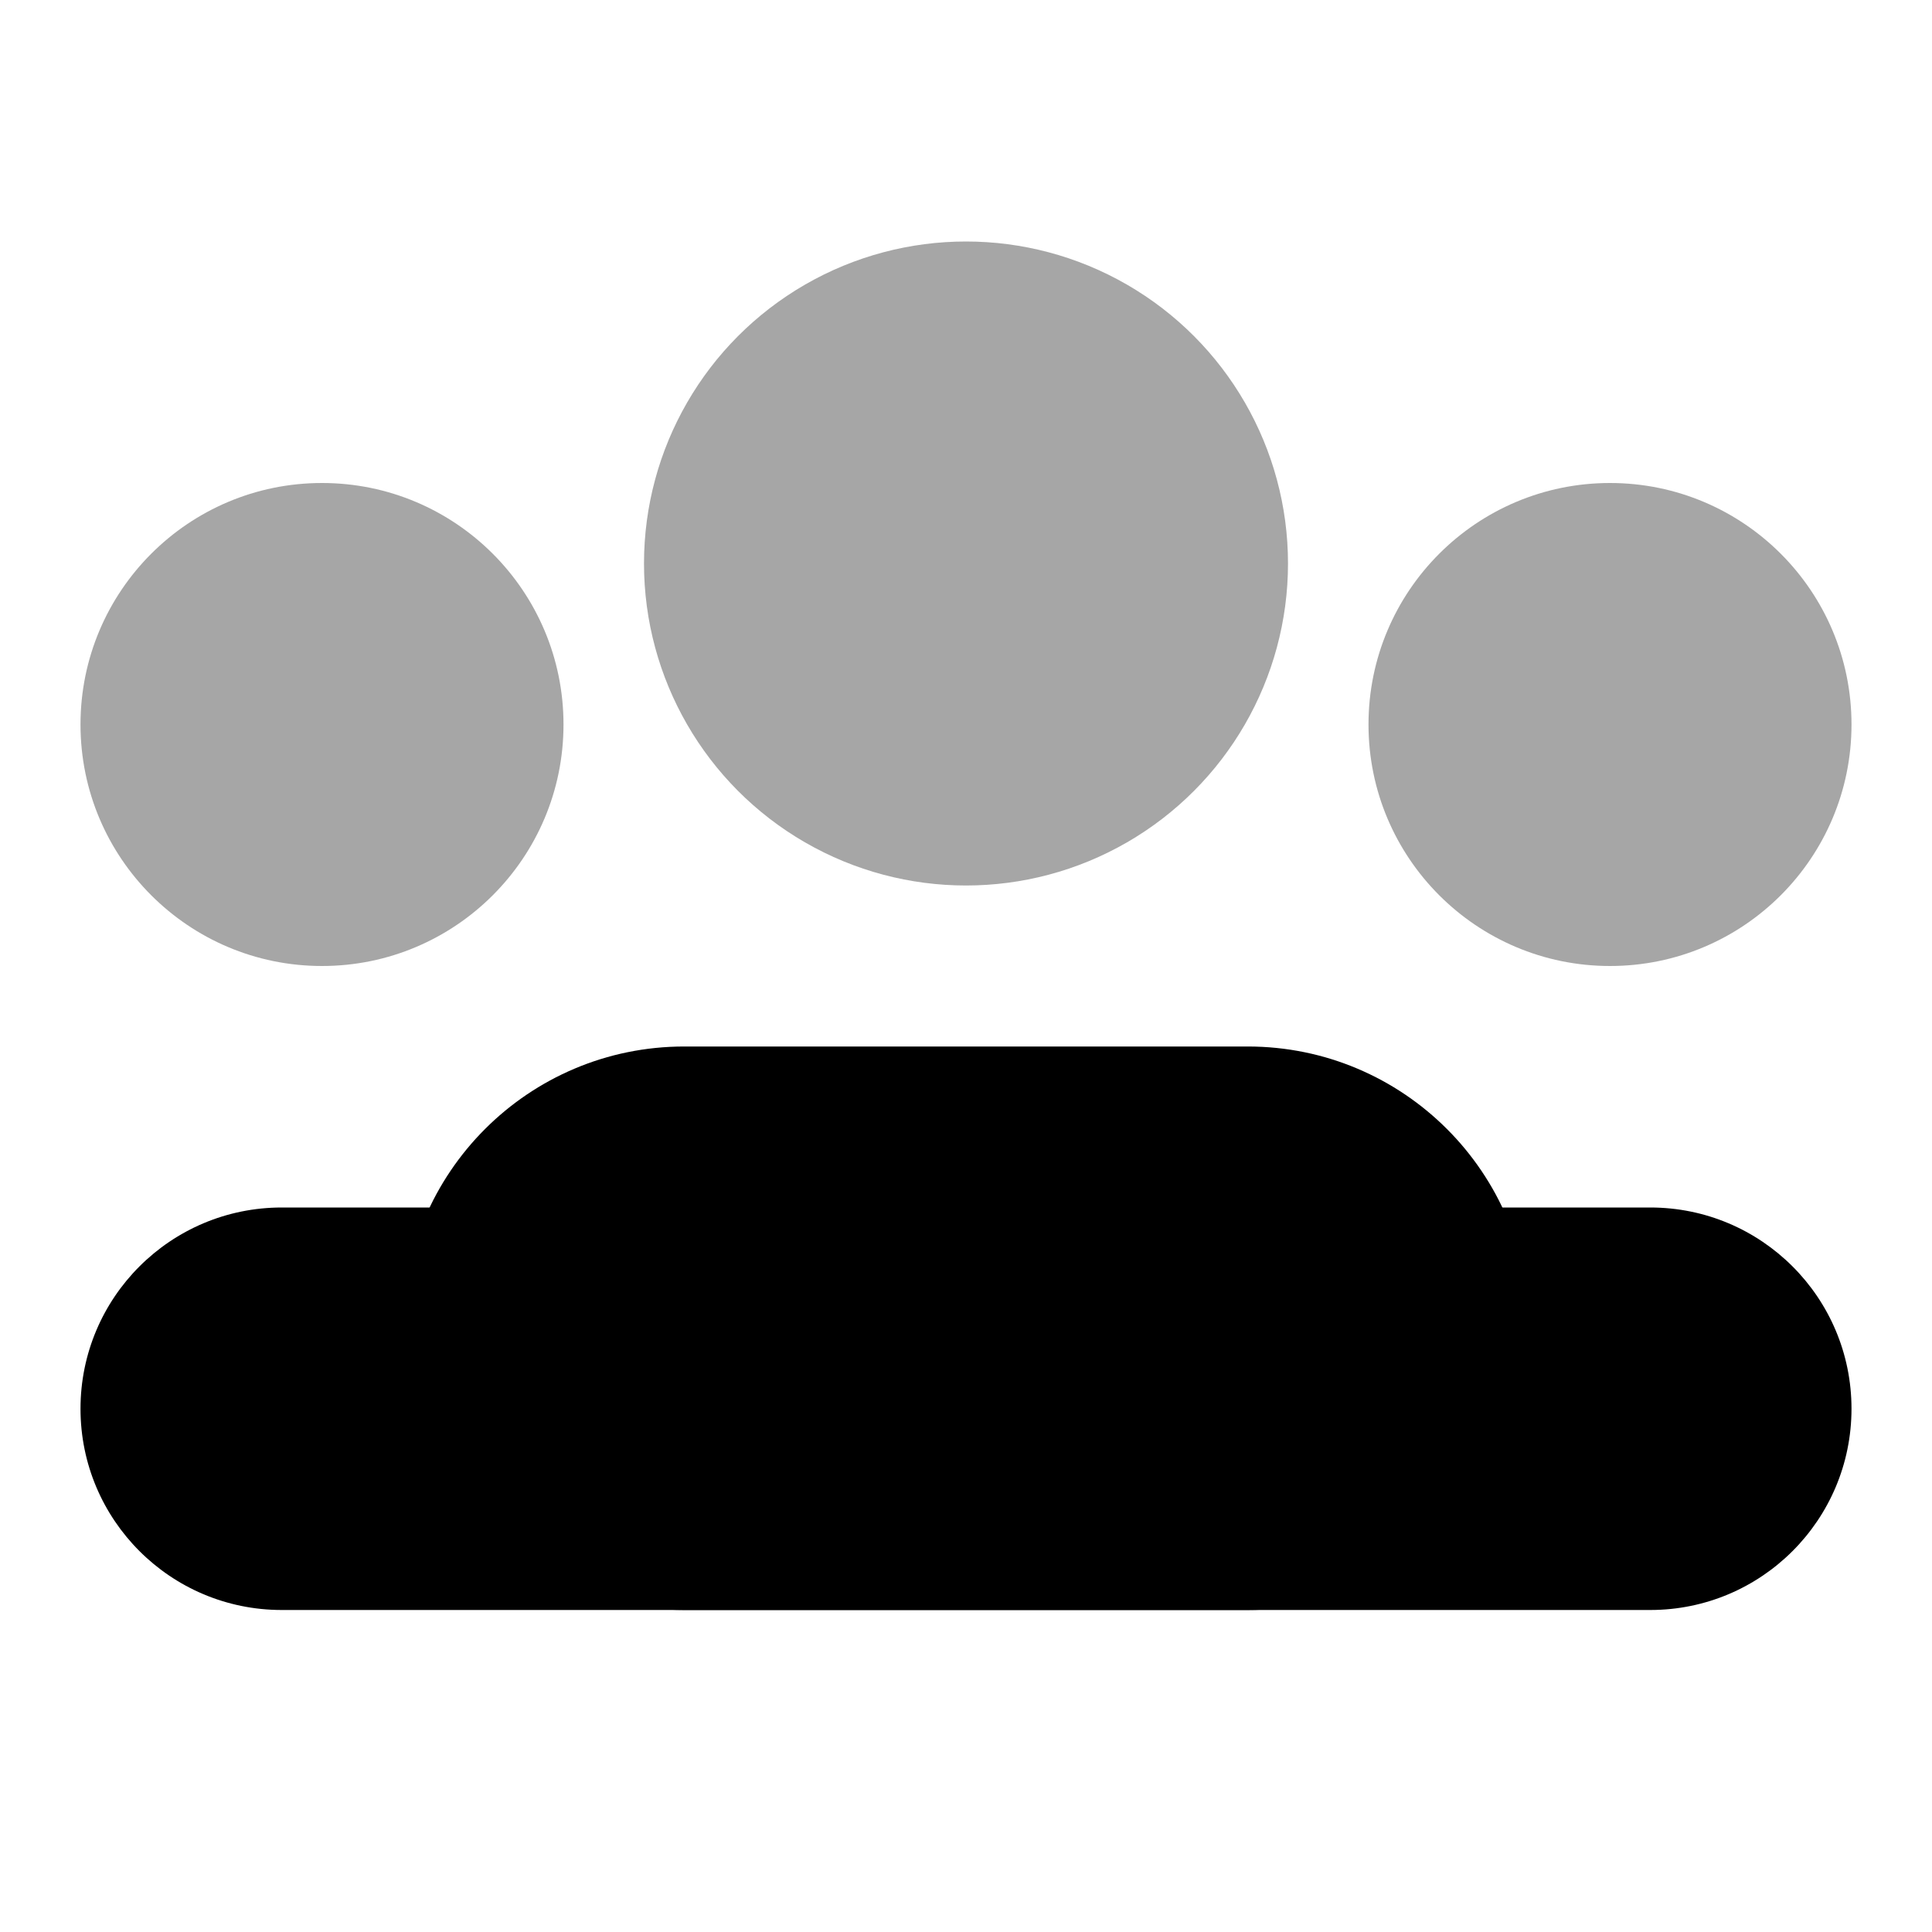
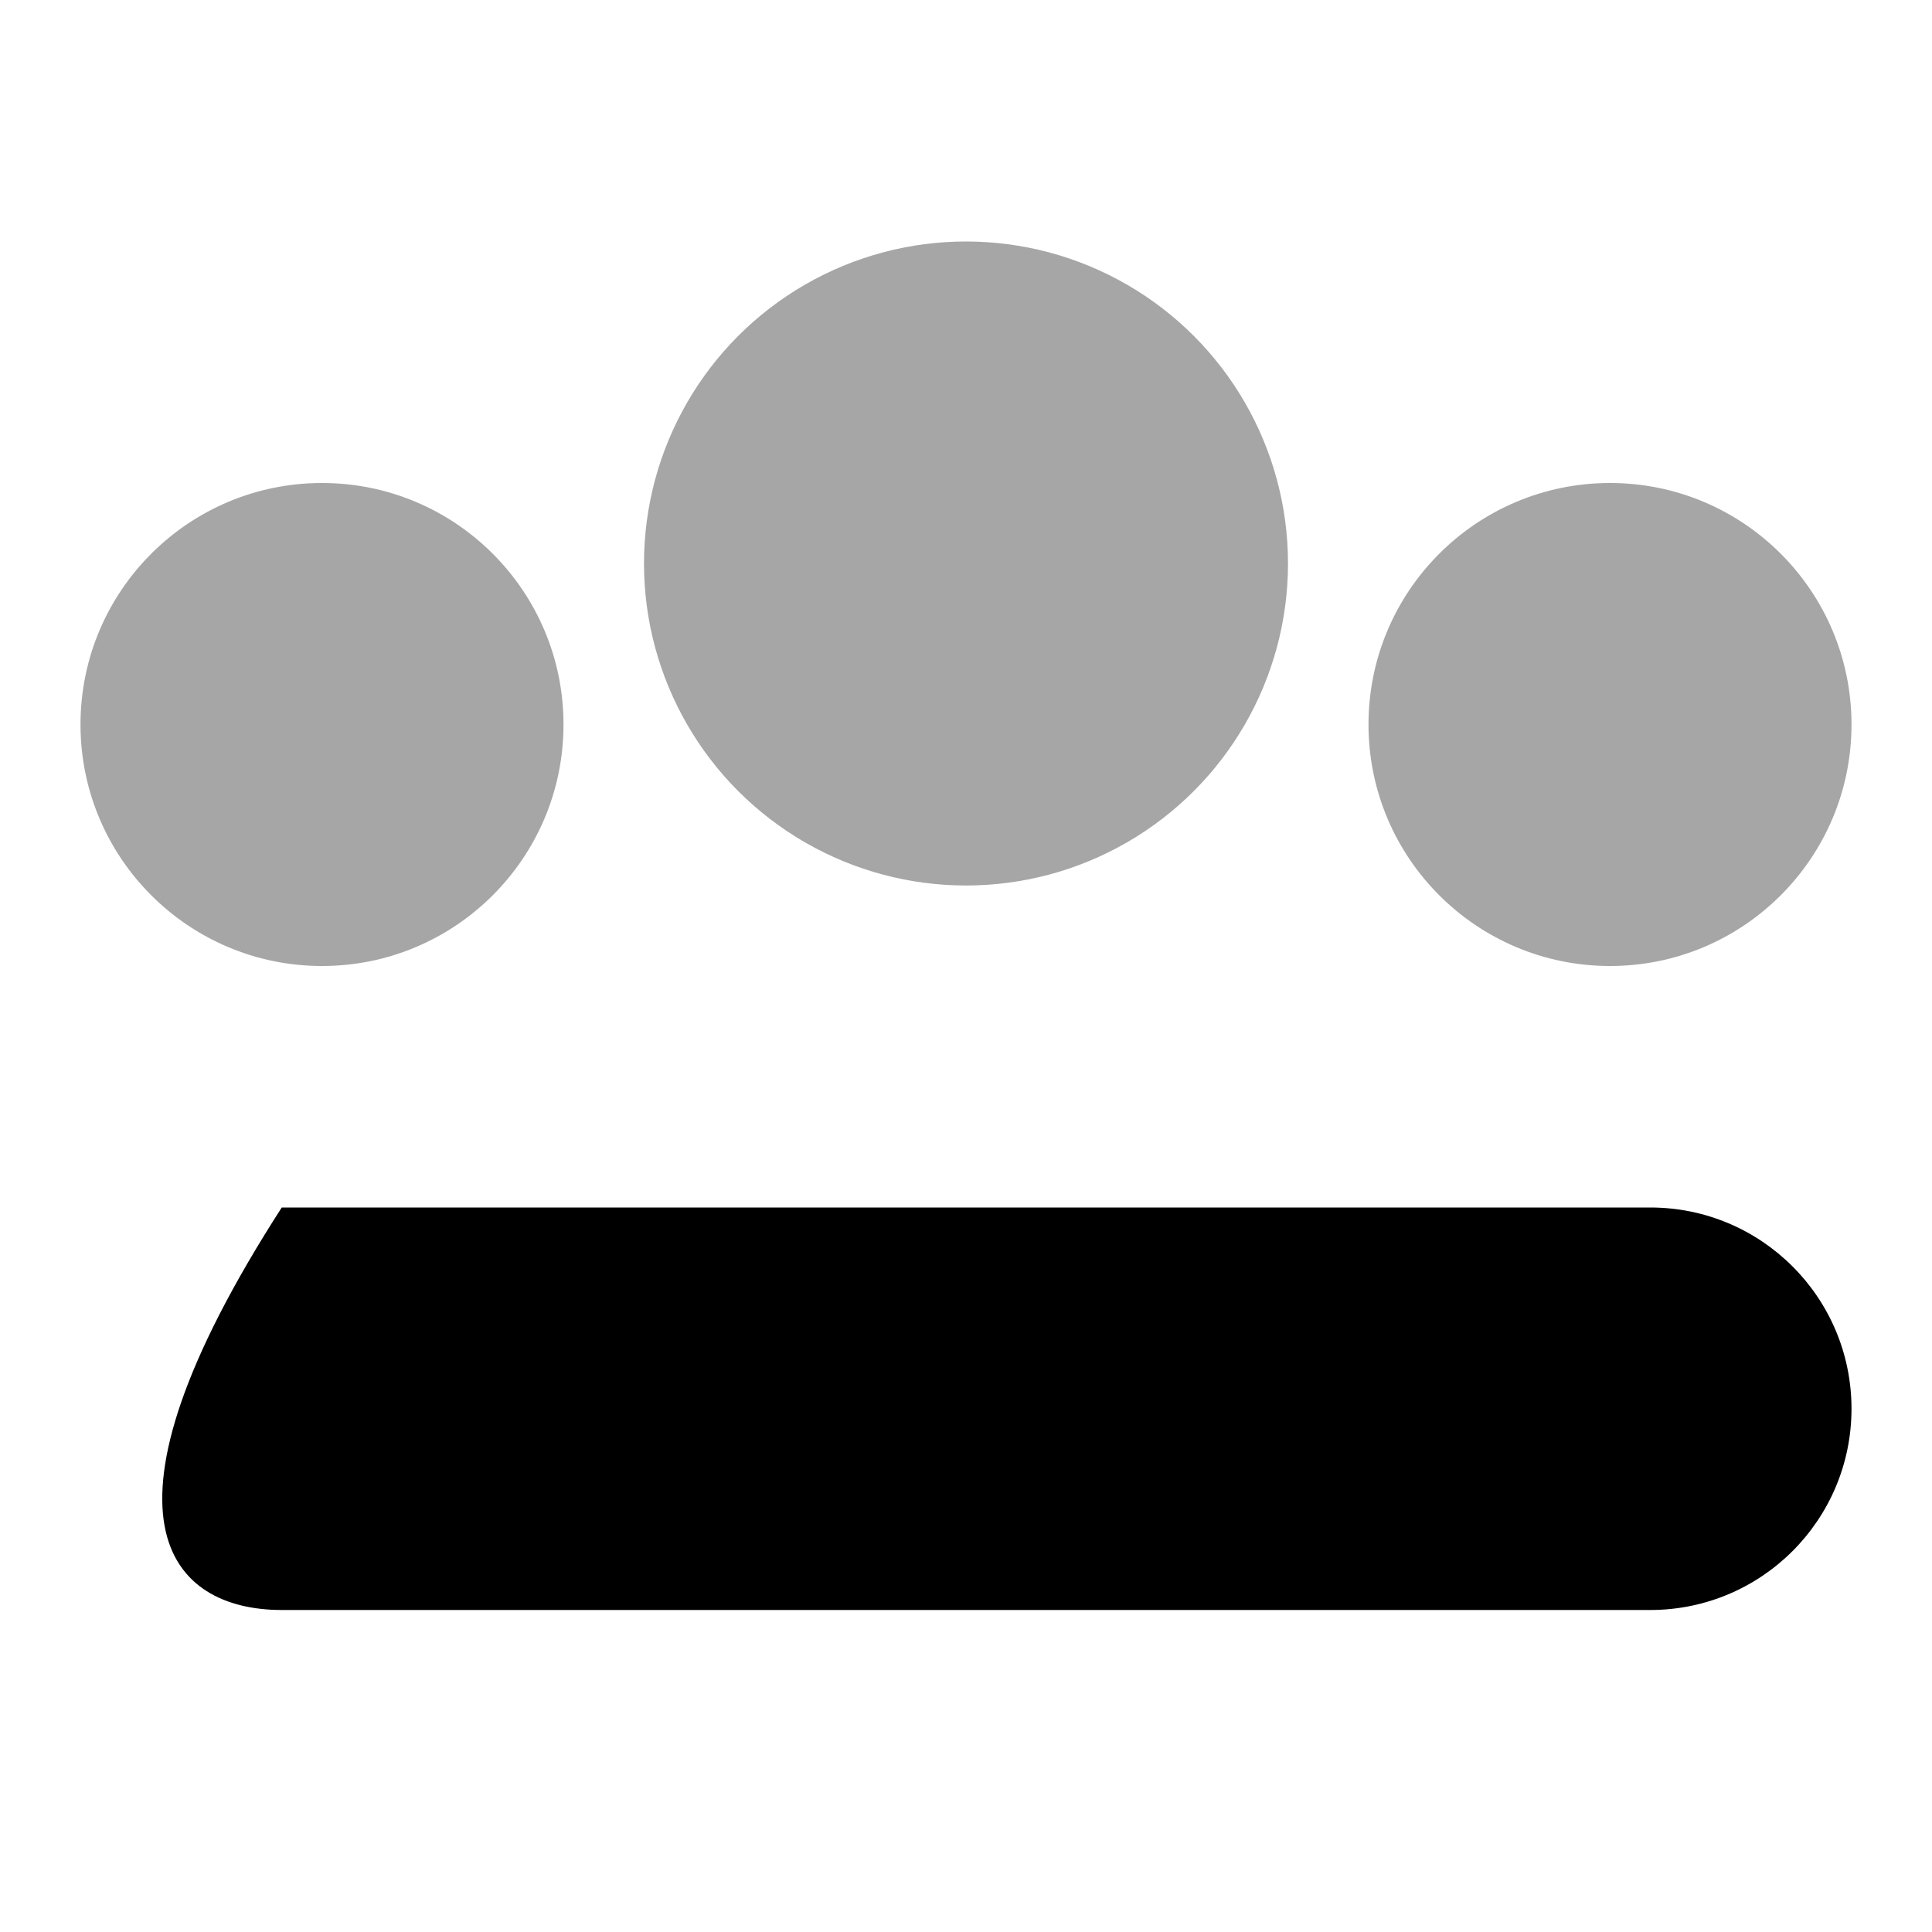
<svg xmlns="http://www.w3.org/2000/svg" viewBox="0 0 24 24" width="48px" height="48px">
-   <path d="M15.5,13h-7C6.567,13,5,14.567,5,16.5C5,18.433,6.567,20,8.5,20h7c1.933,0,3.5-1.567,3.5-3.5C19,14.567,17.433,13,15.5,13z" />
-   <path d="M20.5,15h-17C2.119,15,1,16.119,1,17.5C1,18.881,2.119,20,3.5,20h17c1.381,0,2.5-1.119,2.5-2.5C23,16.119,21.881,15,20.5,15 z" />
+   <path d="M20.5,15h-17C1,18.881,2.119,20,3.5,20h17c1.381,0,2.5-1.119,2.5-2.5C23,16.119,21.881,15,20.5,15 z" />
  <circle cx="12" cy="7" r="4" opacity=".35" />
  <circle cx="20" cy="9" r="3" opacity=".35" />
  <circle cx="4" cy="9" r="3" opacity=".35" />
</svg>